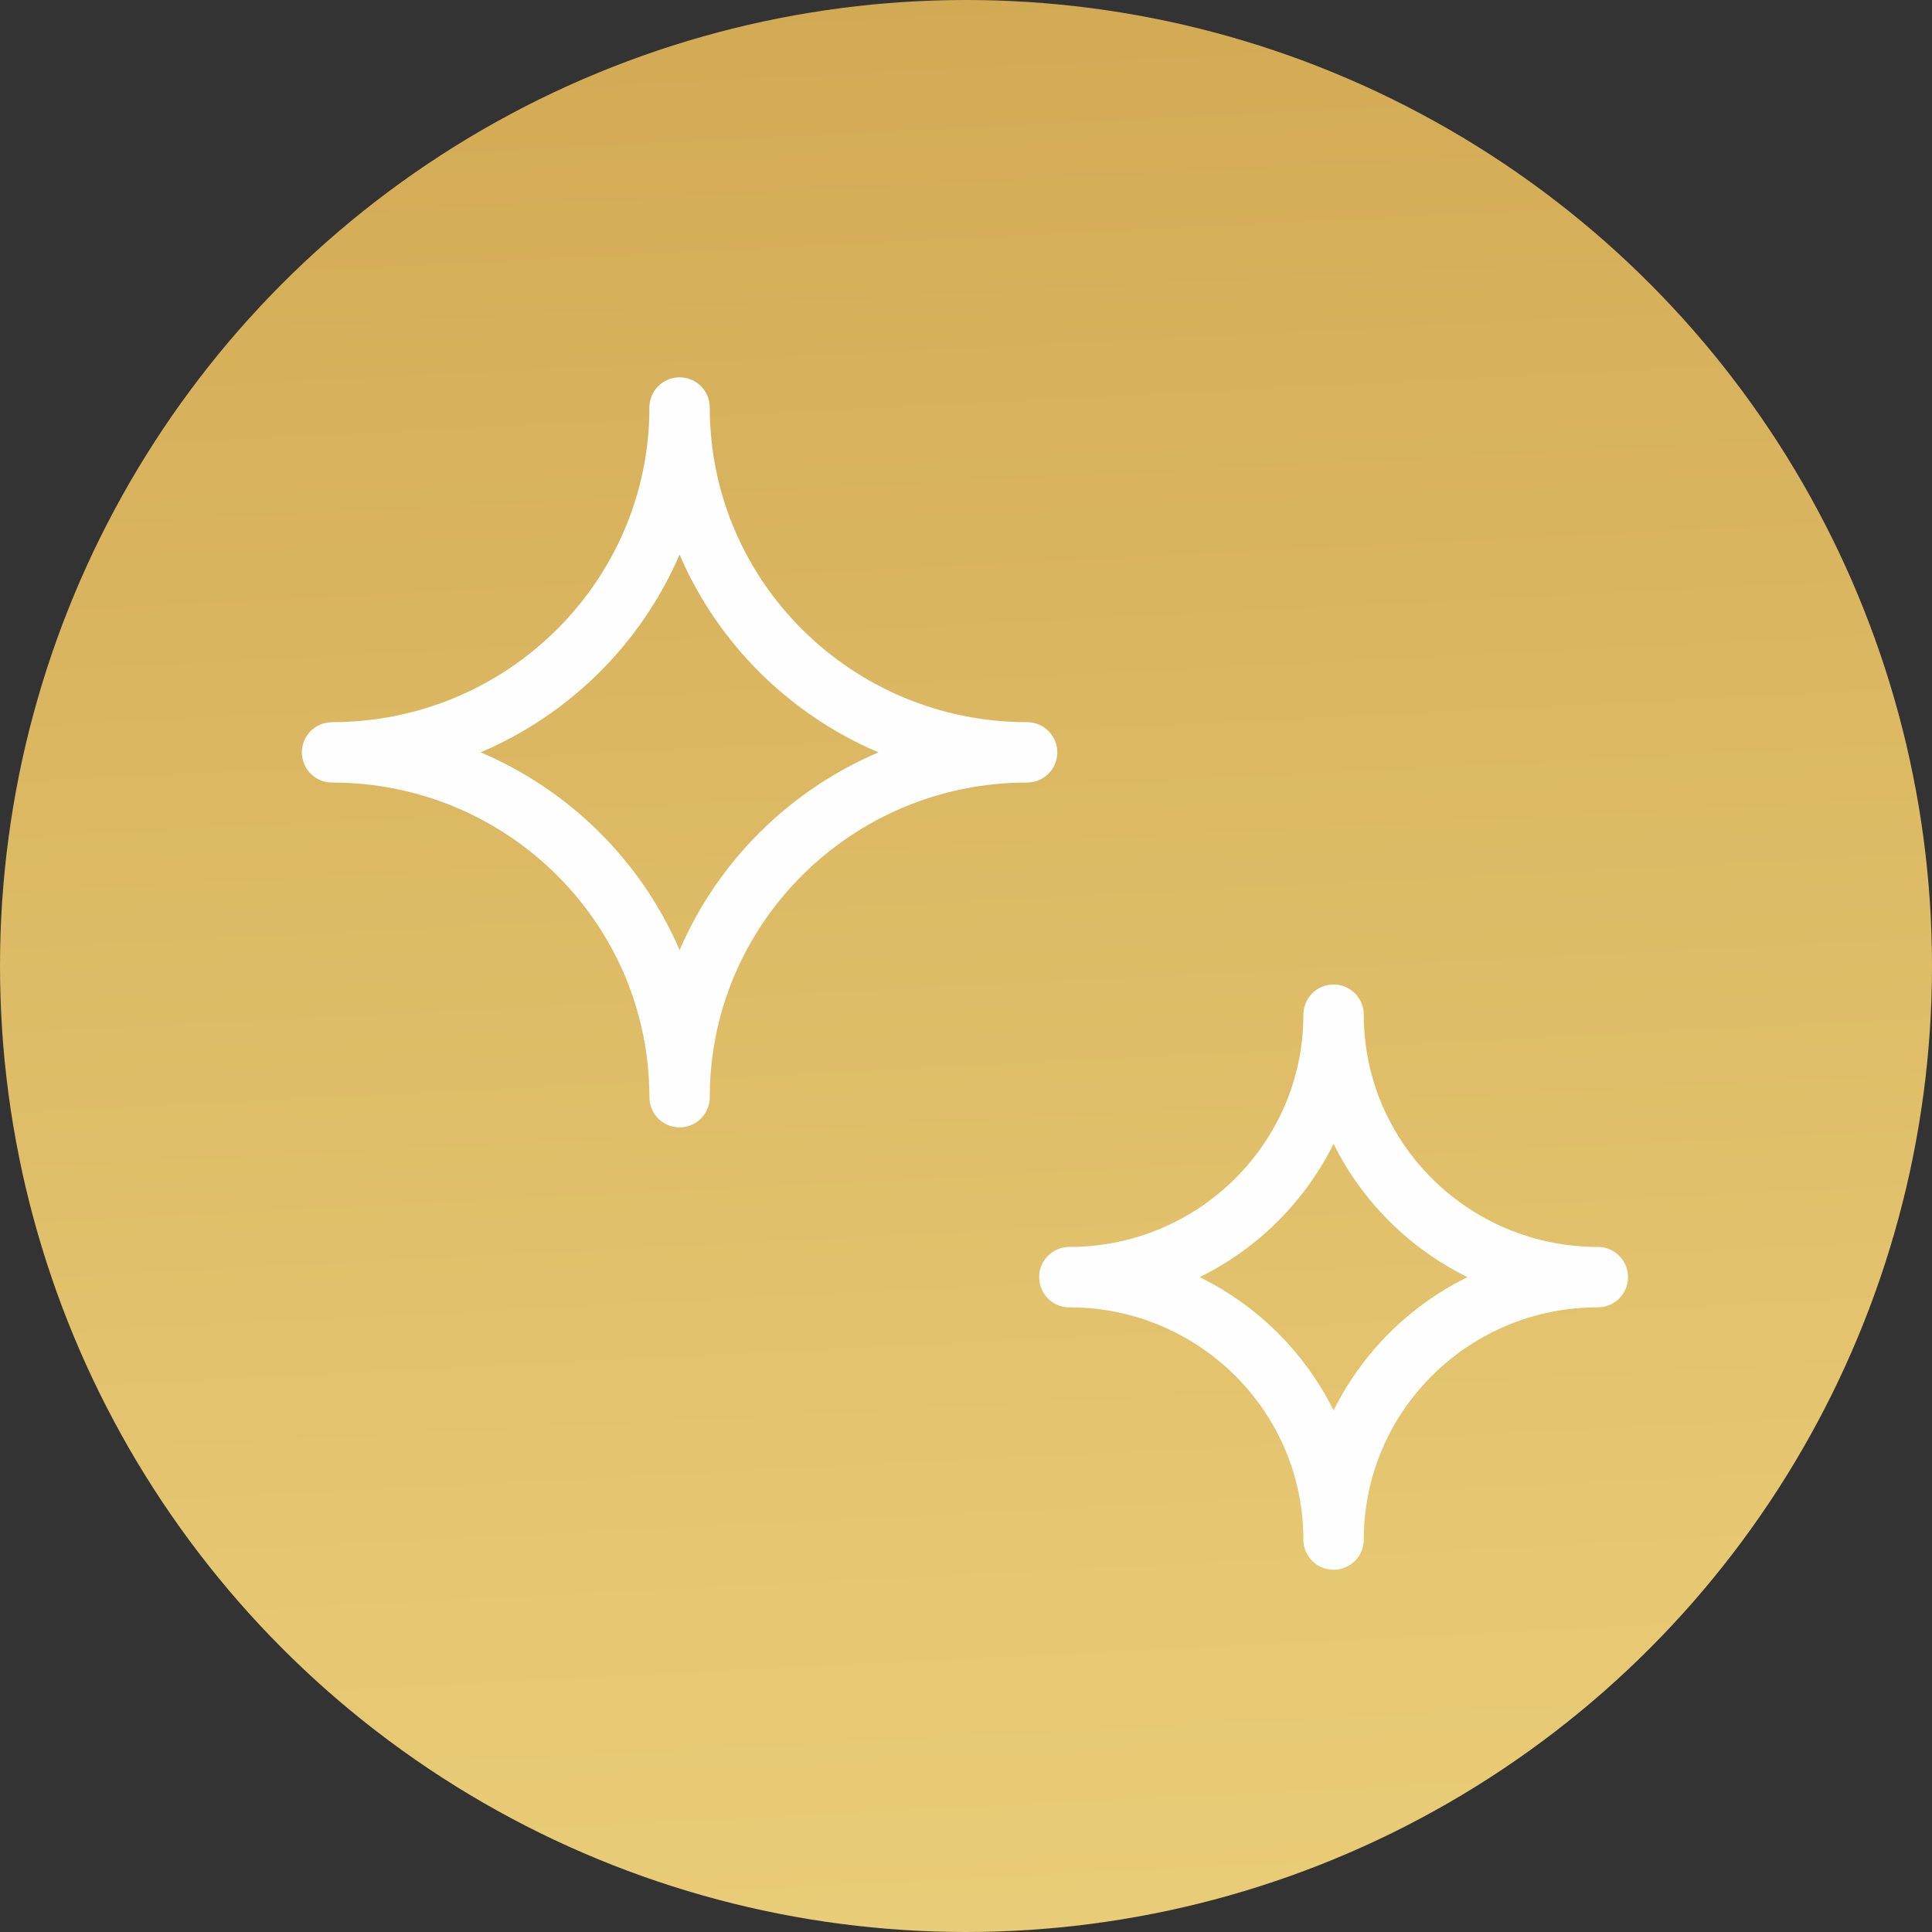
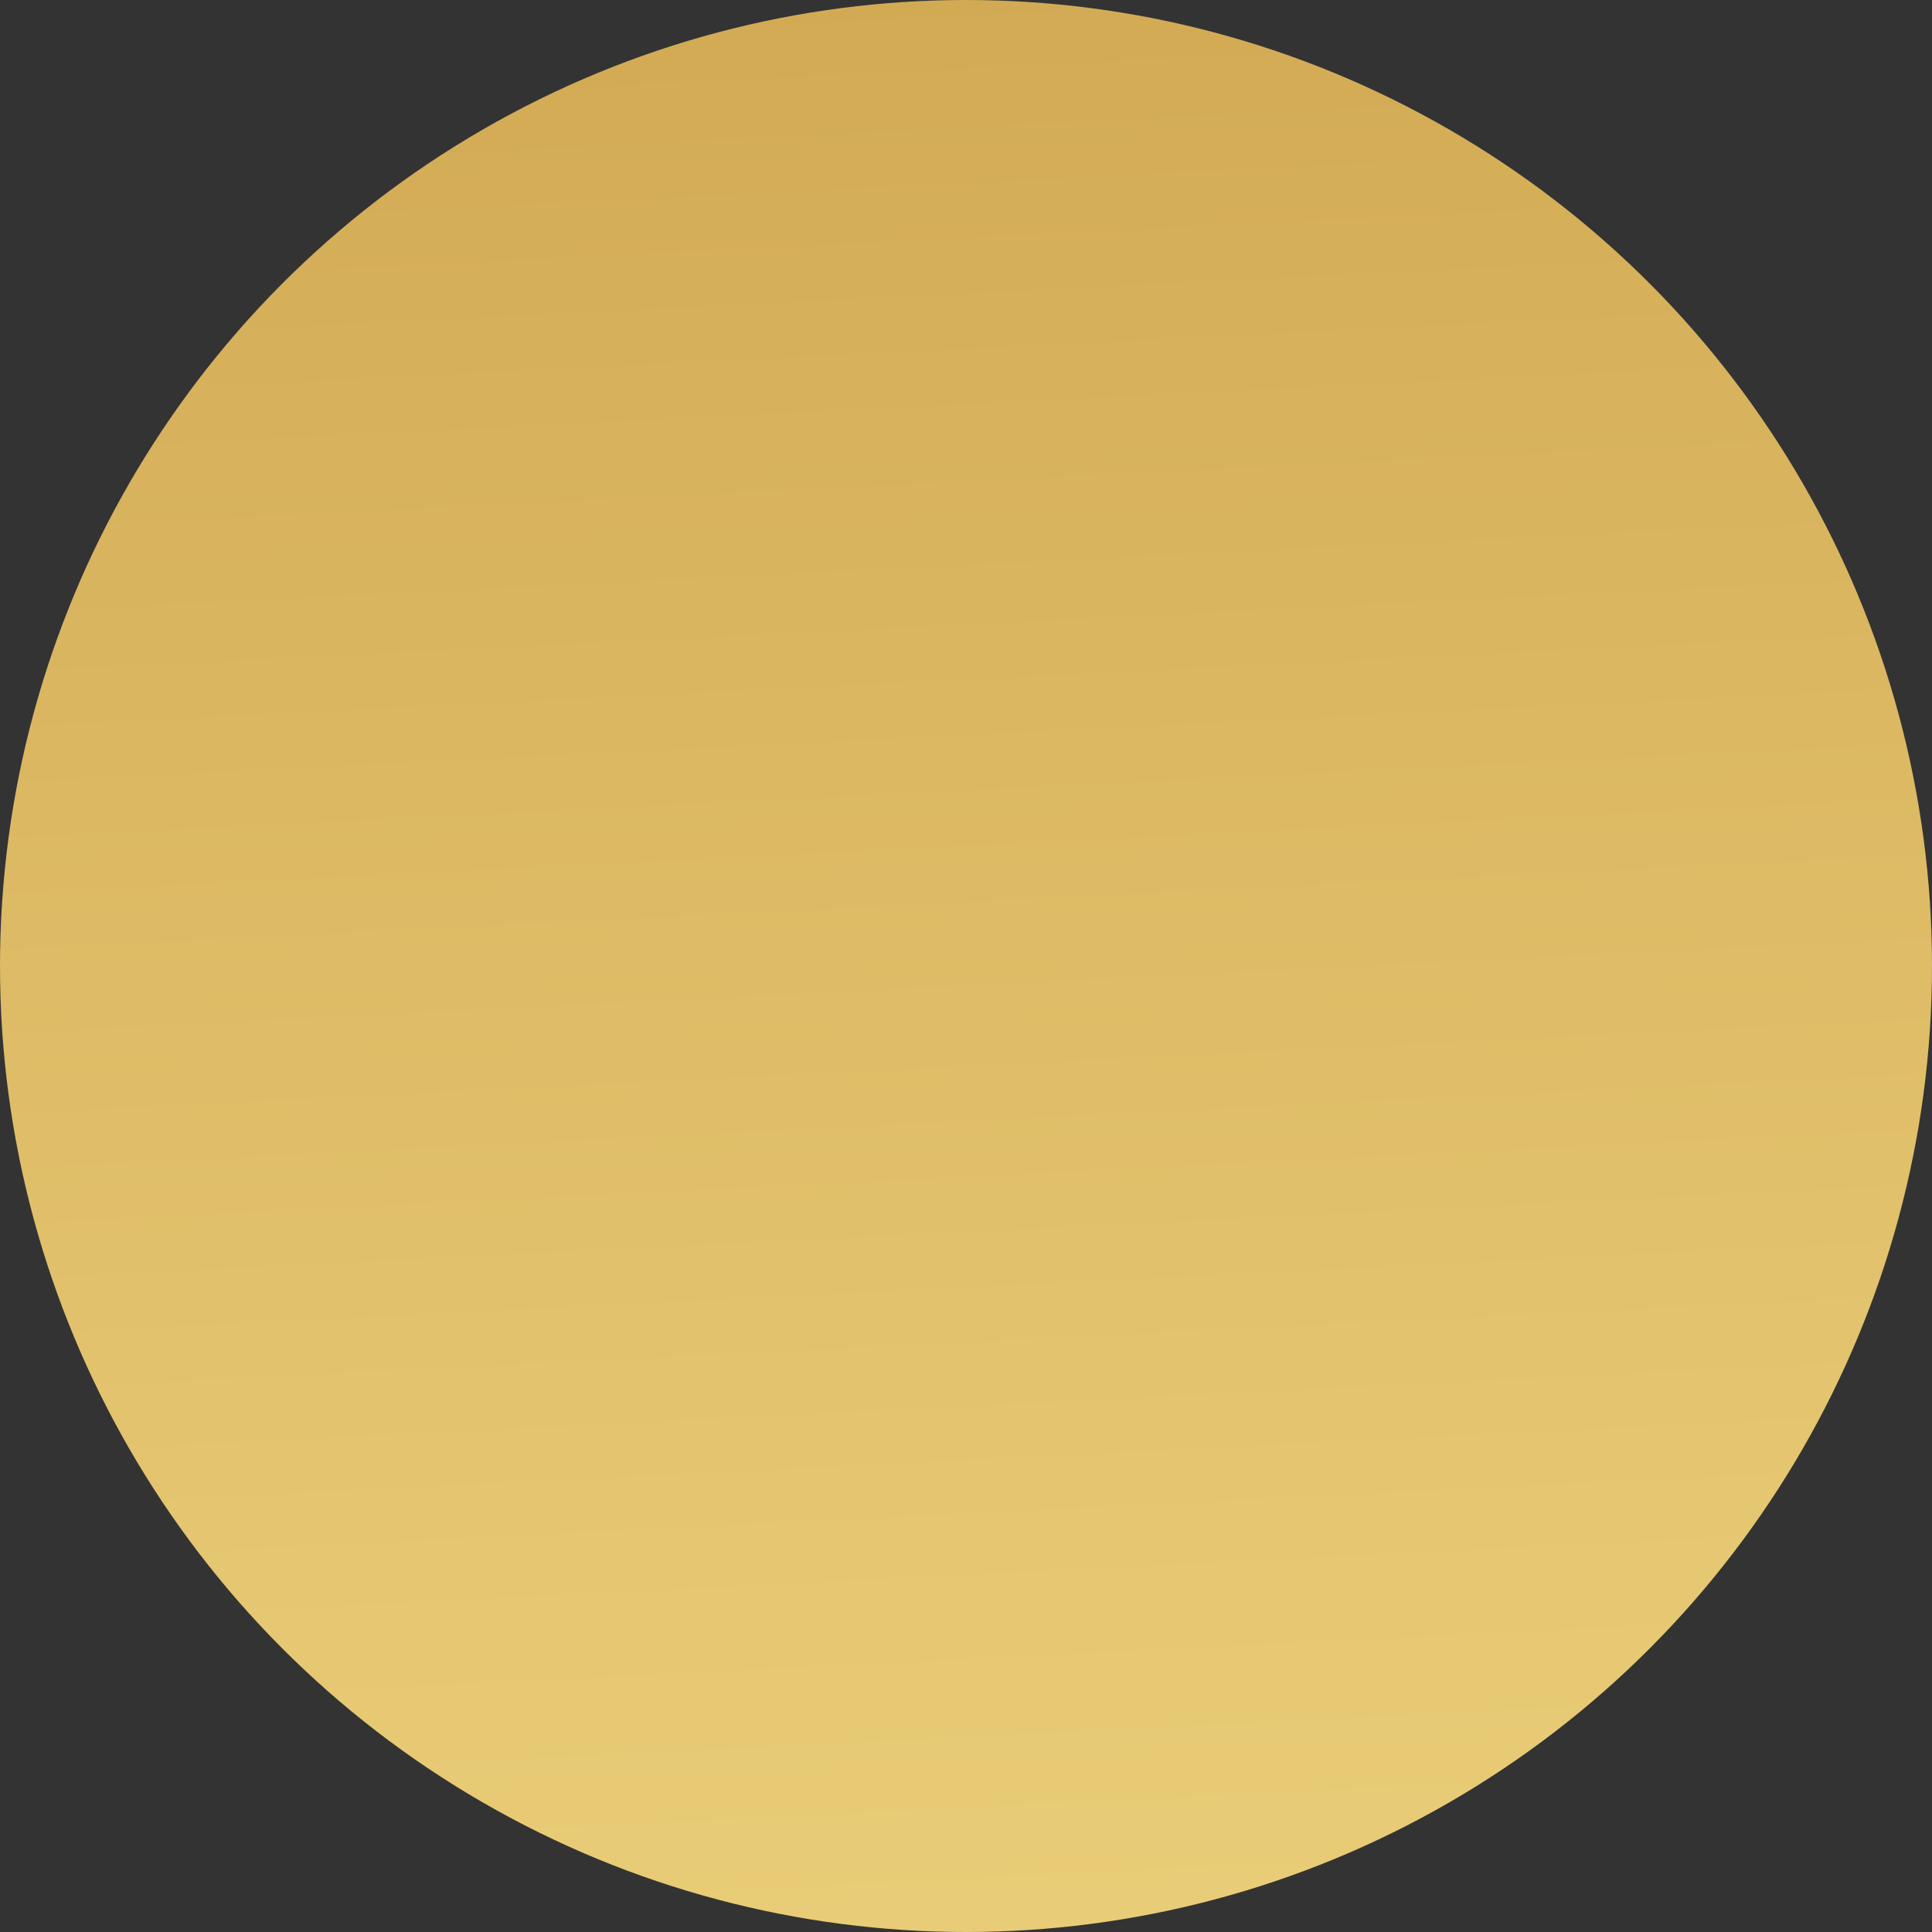
<svg xmlns="http://www.w3.org/2000/svg" width="96" height="96" viewBox="0 0 96 96" fill="none">
  <rect x="0" y="0" width="96" height="96" fill="#333333" stroke="none" />
  <circle cx="48" cy="48" r="48" fill="url(#paint0_linear_250_373)" />
-   <path d="M51.036 37.384C41.503 37.384 33.768 45.065 33.768 54.518C33.768 45.054 26.033 37.384 16.5 37.384C26.033 37.384 33.768 29.703 33.768 20.25C33.768 29.714 41.503 37.384 51.036 37.384Z" stroke="#FFFEFE" stroke-width="3" stroke-linecap="round" stroke-linejoin="round" />
-   <path d="M79.395 63.46C72.146 63.46 66.265 69.303 66.265 76.5C66.265 69.303 60.384 63.46 53.135 63.46C60.384 63.46 66.265 57.616 66.265 50.419C66.265 57.616 72.146 63.46 79.395 63.46Z" stroke="#FFFEFE" stroke-width="3" stroke-linecap="round" stroke-linejoin="round" />
  <defs>
    <linearGradient id="paint0_linear_250_373" x1="47.257" y1="-36.396" x2="60.983" y2="241.609" gradientUnits="userSpaceOnUse">
      <stop offset="0.119" stop-color="#D2A953" />
      <stop offset="0.434" stop-color="#E7C974" />
      <stop offset="0.586" stop-color="#EFD57F" />
      <stop offset="1" stop-color="#CA9C46" />
    </linearGradient>
  </defs>
</svg>